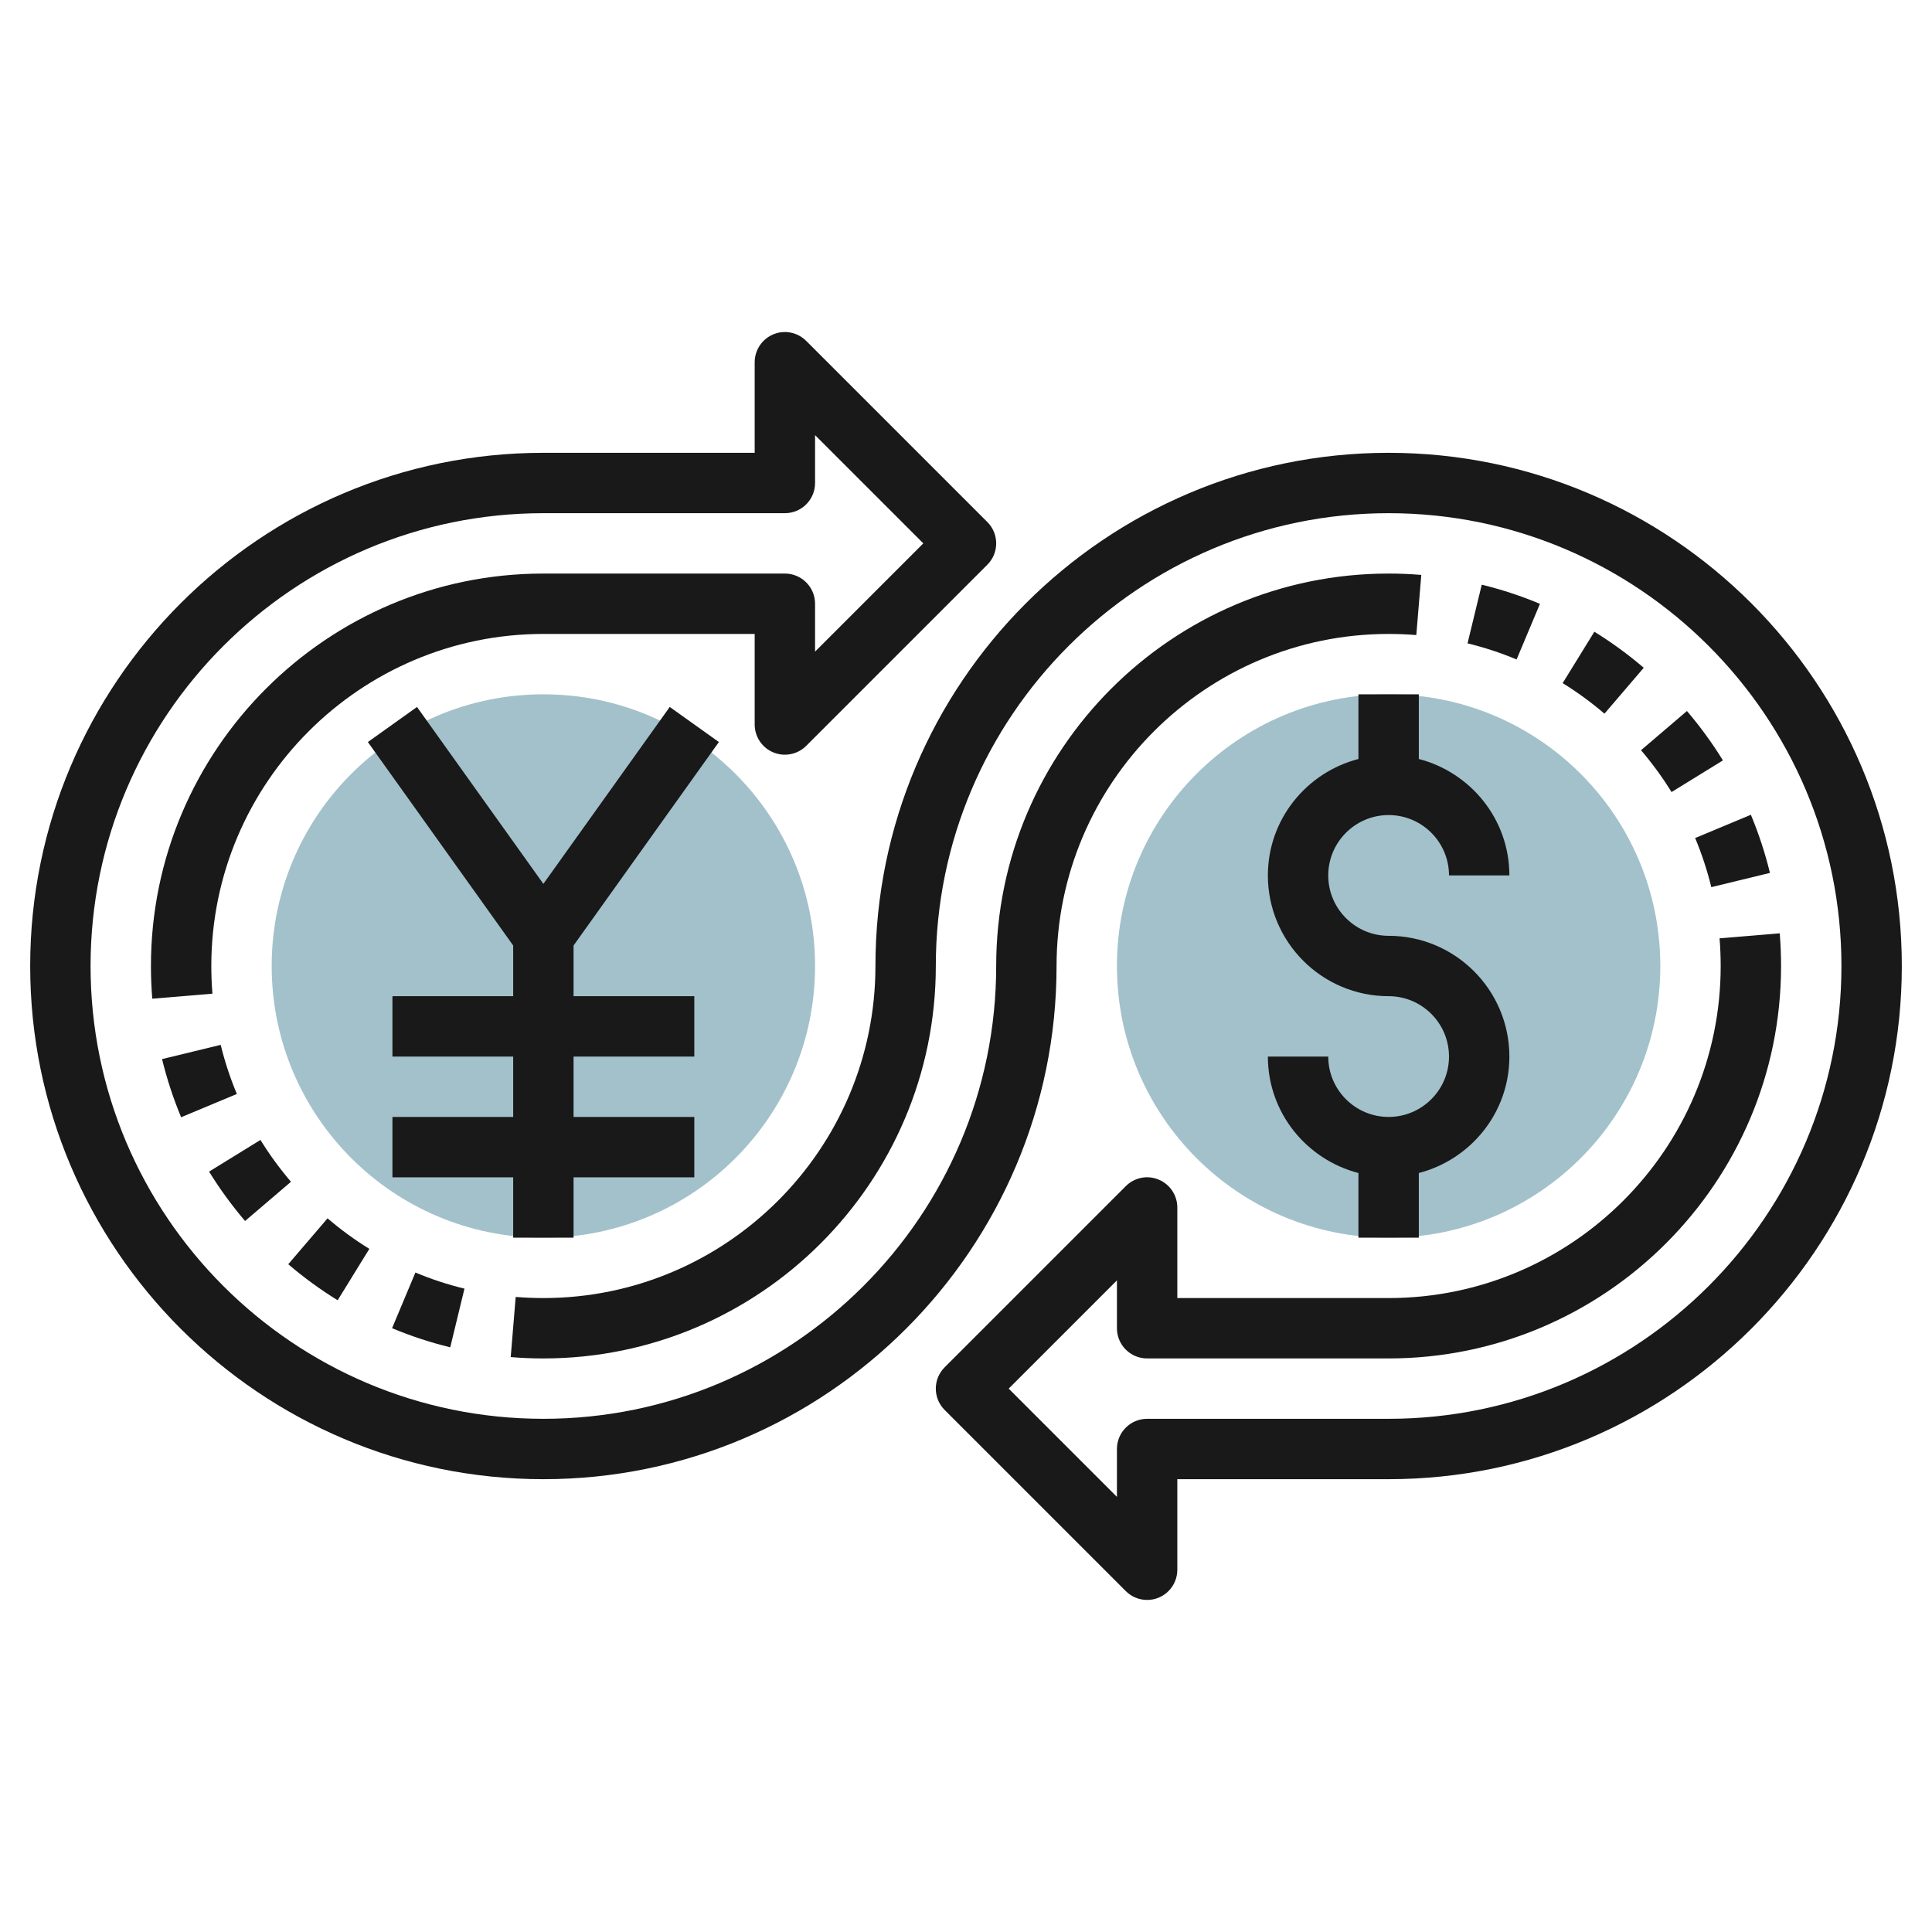
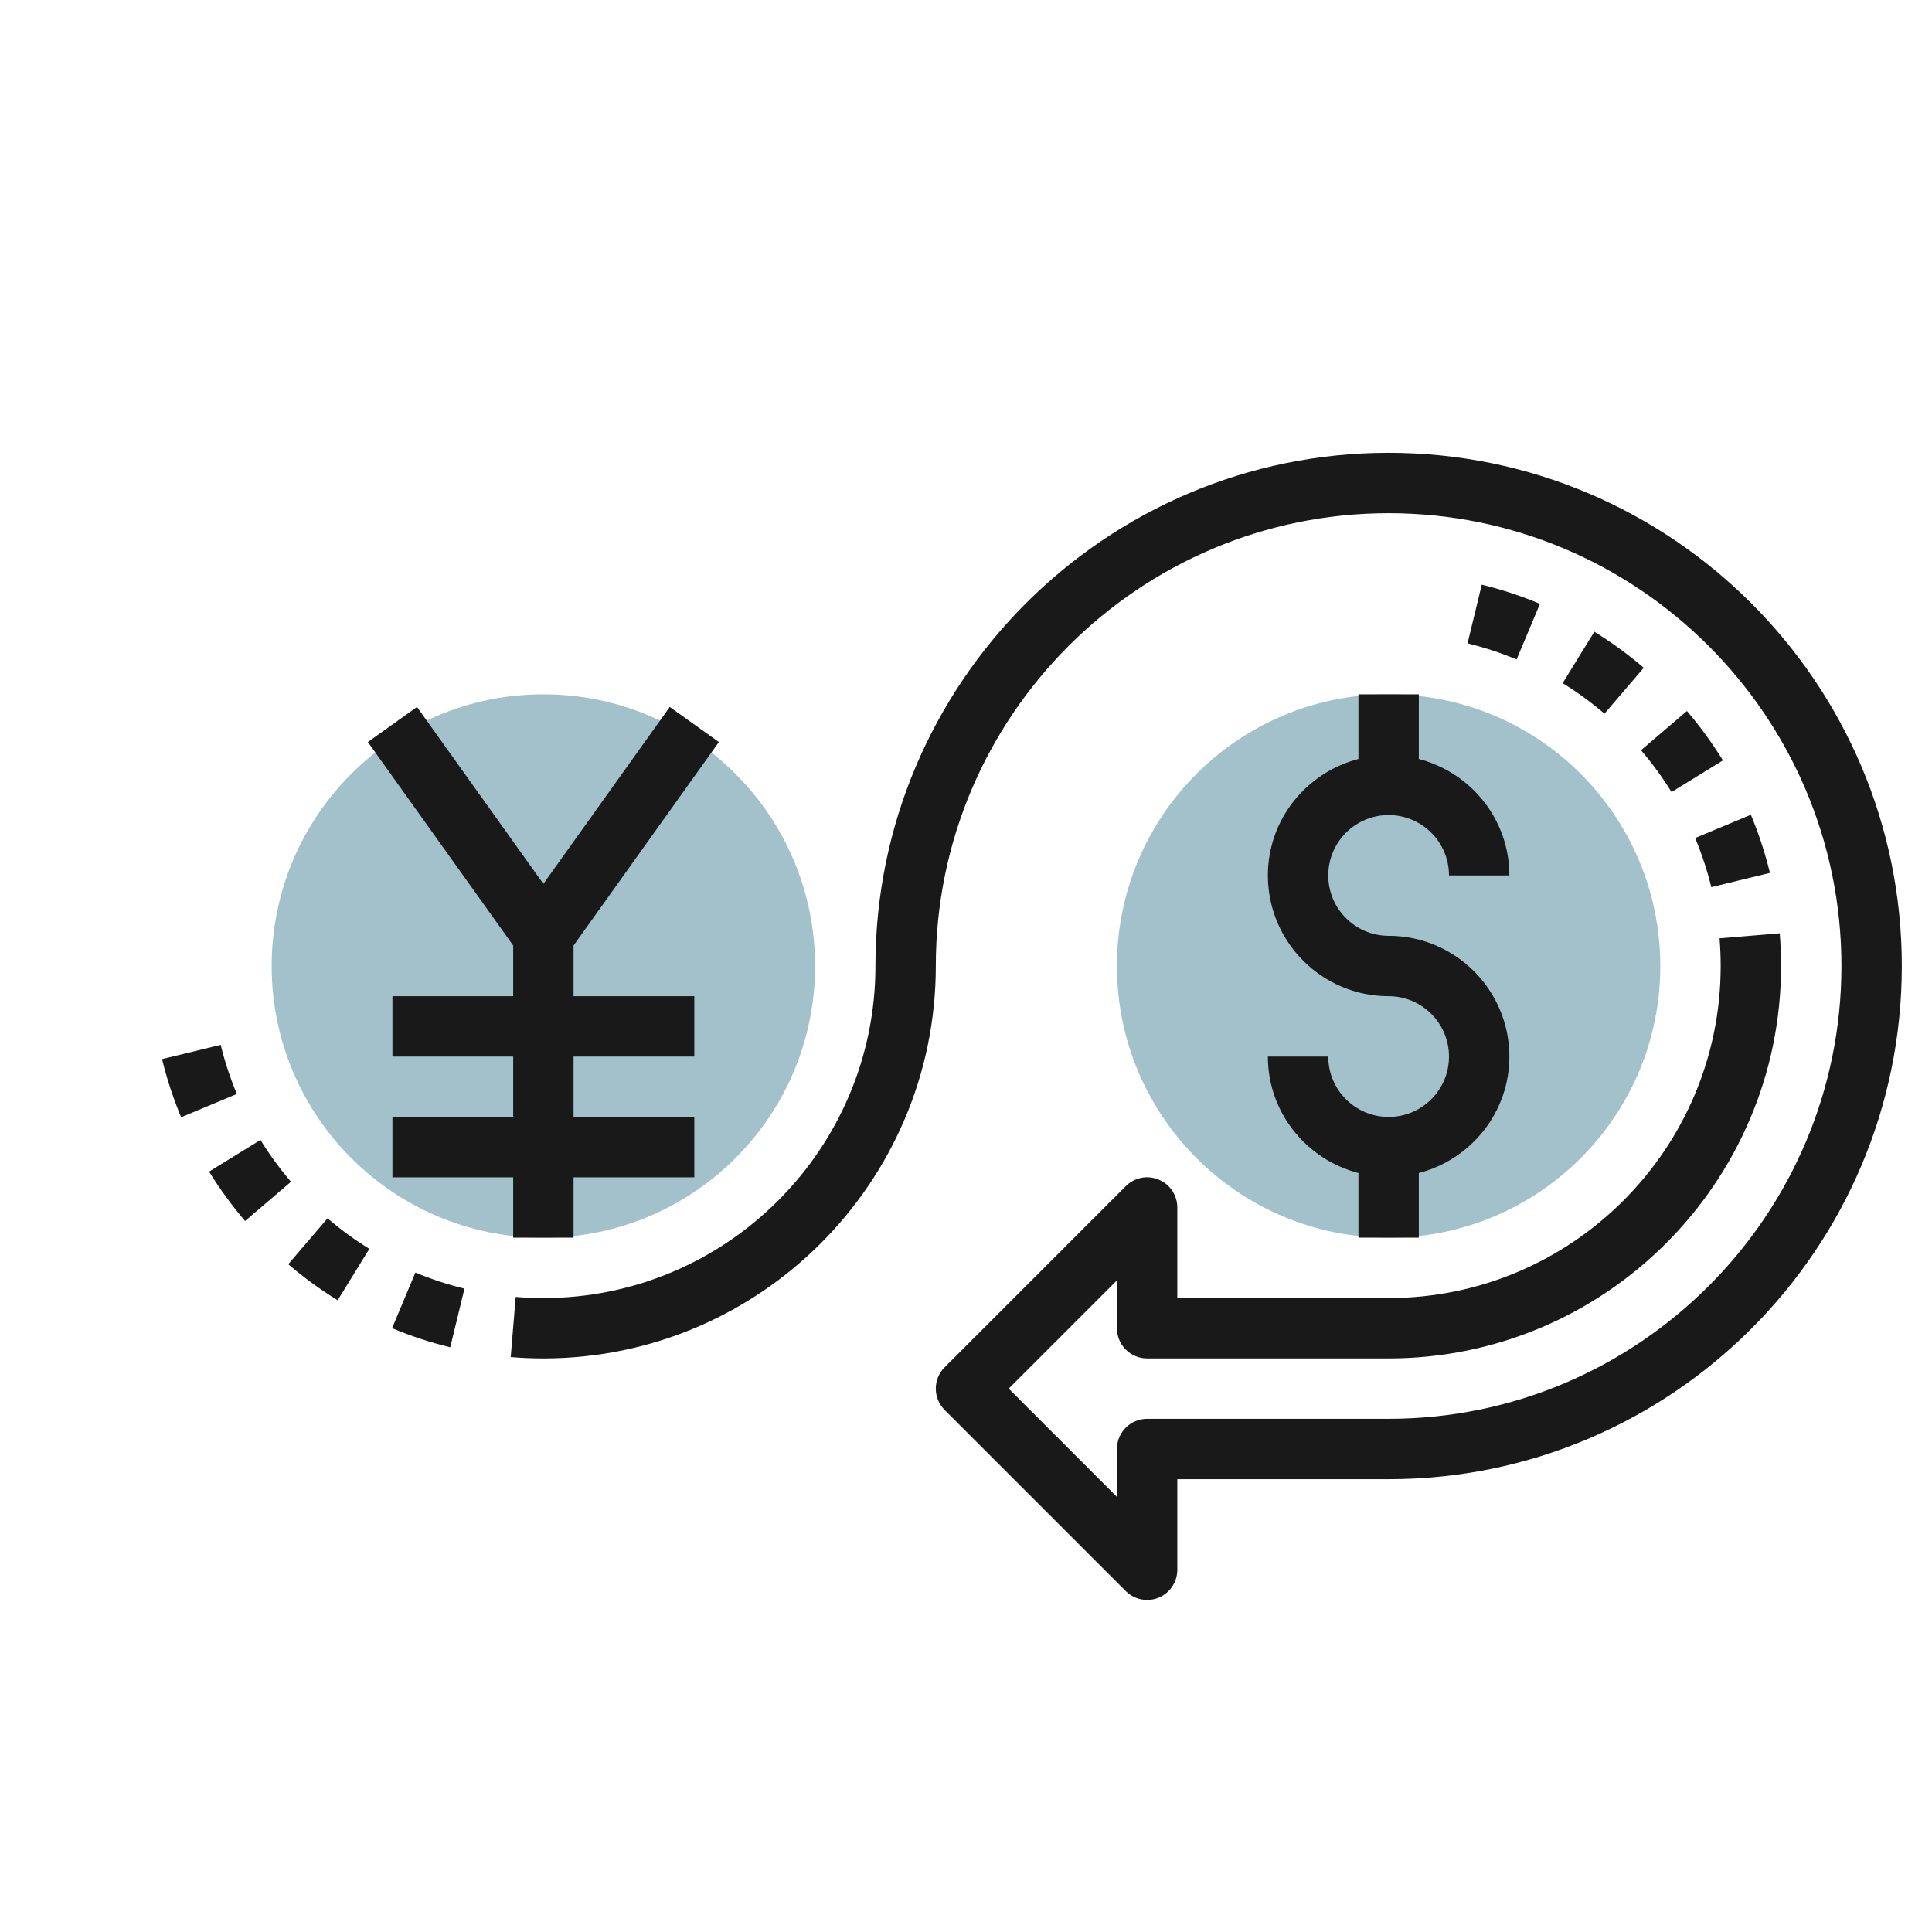
<svg xmlns="http://www.w3.org/2000/svg" id="Layer_3" enable-background="new 0 0 64 64" height="512" viewBox="0 0 64 64" width="512">
  <g>
    <circle cx="46" cy="32" fill="#a3c1ca" r="9" />
    <circle cx="18" cy="32" fill="#a3c1ca" r="9" />
    <g fill="#191919">
-       <path d="m1 32c0 9.374 7.626 17 17 17s17-7.626 17-17c0-6.065 4.935-11 11-11 .309 0 .615.013.917.037l.165-1.992c-.357-.03-.718-.045-1.082-.045-7.168 0-13 5.832-13 13 0 8.271-6.729 15-15 15s-15-6.729-15-15 6.729-15 15-15h8c.552 0 1-.447 1-1v-1.586l3.586 3.586-3.586 3.586v-1.586c0-.553-.448-1-1-1h-8c-7.168 0-13 5.832-13 13 0 .364.015.726.044 1.083l1.993-.166c-.024-.303-.037-.607-.037-.917 0-6.065 4.935-11 11-11h7v3c0 .404.244.77.617.924.373.155.804.069 1.09-.217l6-6c.391-.391.391-1.023 0-1.414l-6-6c-.286-.286-.717-.374-1.09-.217-.373.154-.617.52-.617.924v3h-7c-9.374 0-17 7.626-17 17z" />
      <path d="m46 15c-9.374 0-17 7.626-17 17 0 6.065-4.935 11-11 11-.309 0-.615-.013-.917-.037l-.165 1.992c.357.03.718.045 1.082.045 7.168 0 13-5.832 13-13 0-8.271 6.729-15 15-15s15 6.729 15 15-6.729 15-15 15h-8c-.552 0-1 .447-1 1v1.586l-3.586-3.586 3.586-3.586v1.586c0 .553.448 1 1 1h8c7.168 0 13-5.832 13-13 0-.364-.015-.726-.044-1.083l-1.993.166c.024.303.037.607.037.917 0 6.065-4.935 11-11 11h-7v-3c0-.404-.244-.77-.617-.924-.376-.157-.804-.07-1.09.217l-6 6c-.391.391-.391 1.023 0 1.414l6 6c.191.191.447.293.707.293.129 0 .259-.024.383-.076.373-.154.617-.52.617-.924v-3h7c9.374 0 17-7.626 17-17s-7.626-17-17-17z" />
      <path d="m51.765 22.63c.484.298.95.639 1.385 1.011l1.301-1.52c-.513-.439-1.063-.841-1.636-1.194z" />
      <path d="m58.632 28.916c-.16-.656-.373-1.304-.632-1.926l-1.846.771c.22.525.4 1.073.535 1.627z" />
      <path d="m51.013 20.003c-.625-.262-1.273-.476-1.928-.634l-.471 1.943c.552.134 1.099.313 1.625.534z" />
      <path d="m54.361 24.852c.372.436.712.901 1.011 1.386l1.702-1.049c-.353-.572-.754-1.123-1.192-1.636z" />
      <path d="m5.368 35.084c.16.656.373 1.304.632 1.926l1.846-.771c-.22-.525-.4-1.073-.535-1.627z" />
      <path d="m12.235 41.37c-.484-.298-.95-.639-1.385-1.011l-1.301 1.52c.513.439 1.063.841 1.636 1.194z" />
      <path d="m9.639 39.148c-.372-.436-.712-.901-1.011-1.386l-1.702 1.049c.353.572.754 1.123 1.192 1.636z" />
      <path d="m14.915 44.631.471-1.943c-.552-.134-1.099-.313-1.625-.534l-.773 1.844c.623.261 1.272.475 1.927.633z" />
      <path d="m47 23h-2v2.142c-1.72.447-3 1.999-3 3.858 0 2.206 1.794 4 4 4 1.103 0 2 .897 2 2s-.897 2-2 2-2-.897-2-2h-2c0 1.859 1.28 3.411 3 3.858v2.142h2v-2.142c1.72-.447 3-1.999 3-3.858 0-2.206-1.794-4-4-4-1.103 0-2-.897-2-2s.897-2 2-2 2 .897 2 2h2c0-1.859-1.28-3.411-3-3.858z" />
      <path d="m23.814 24.581-1.628-1.162-4.186 5.86-4.186-5.86-1.628 1.162 4.814 6.74v1.679h-4v2h4v2h-4v2h4v2h2v-2h4v-2h-4v-2h4v-2h-4v-1.679z" />
    </g>
  </g>
</svg>